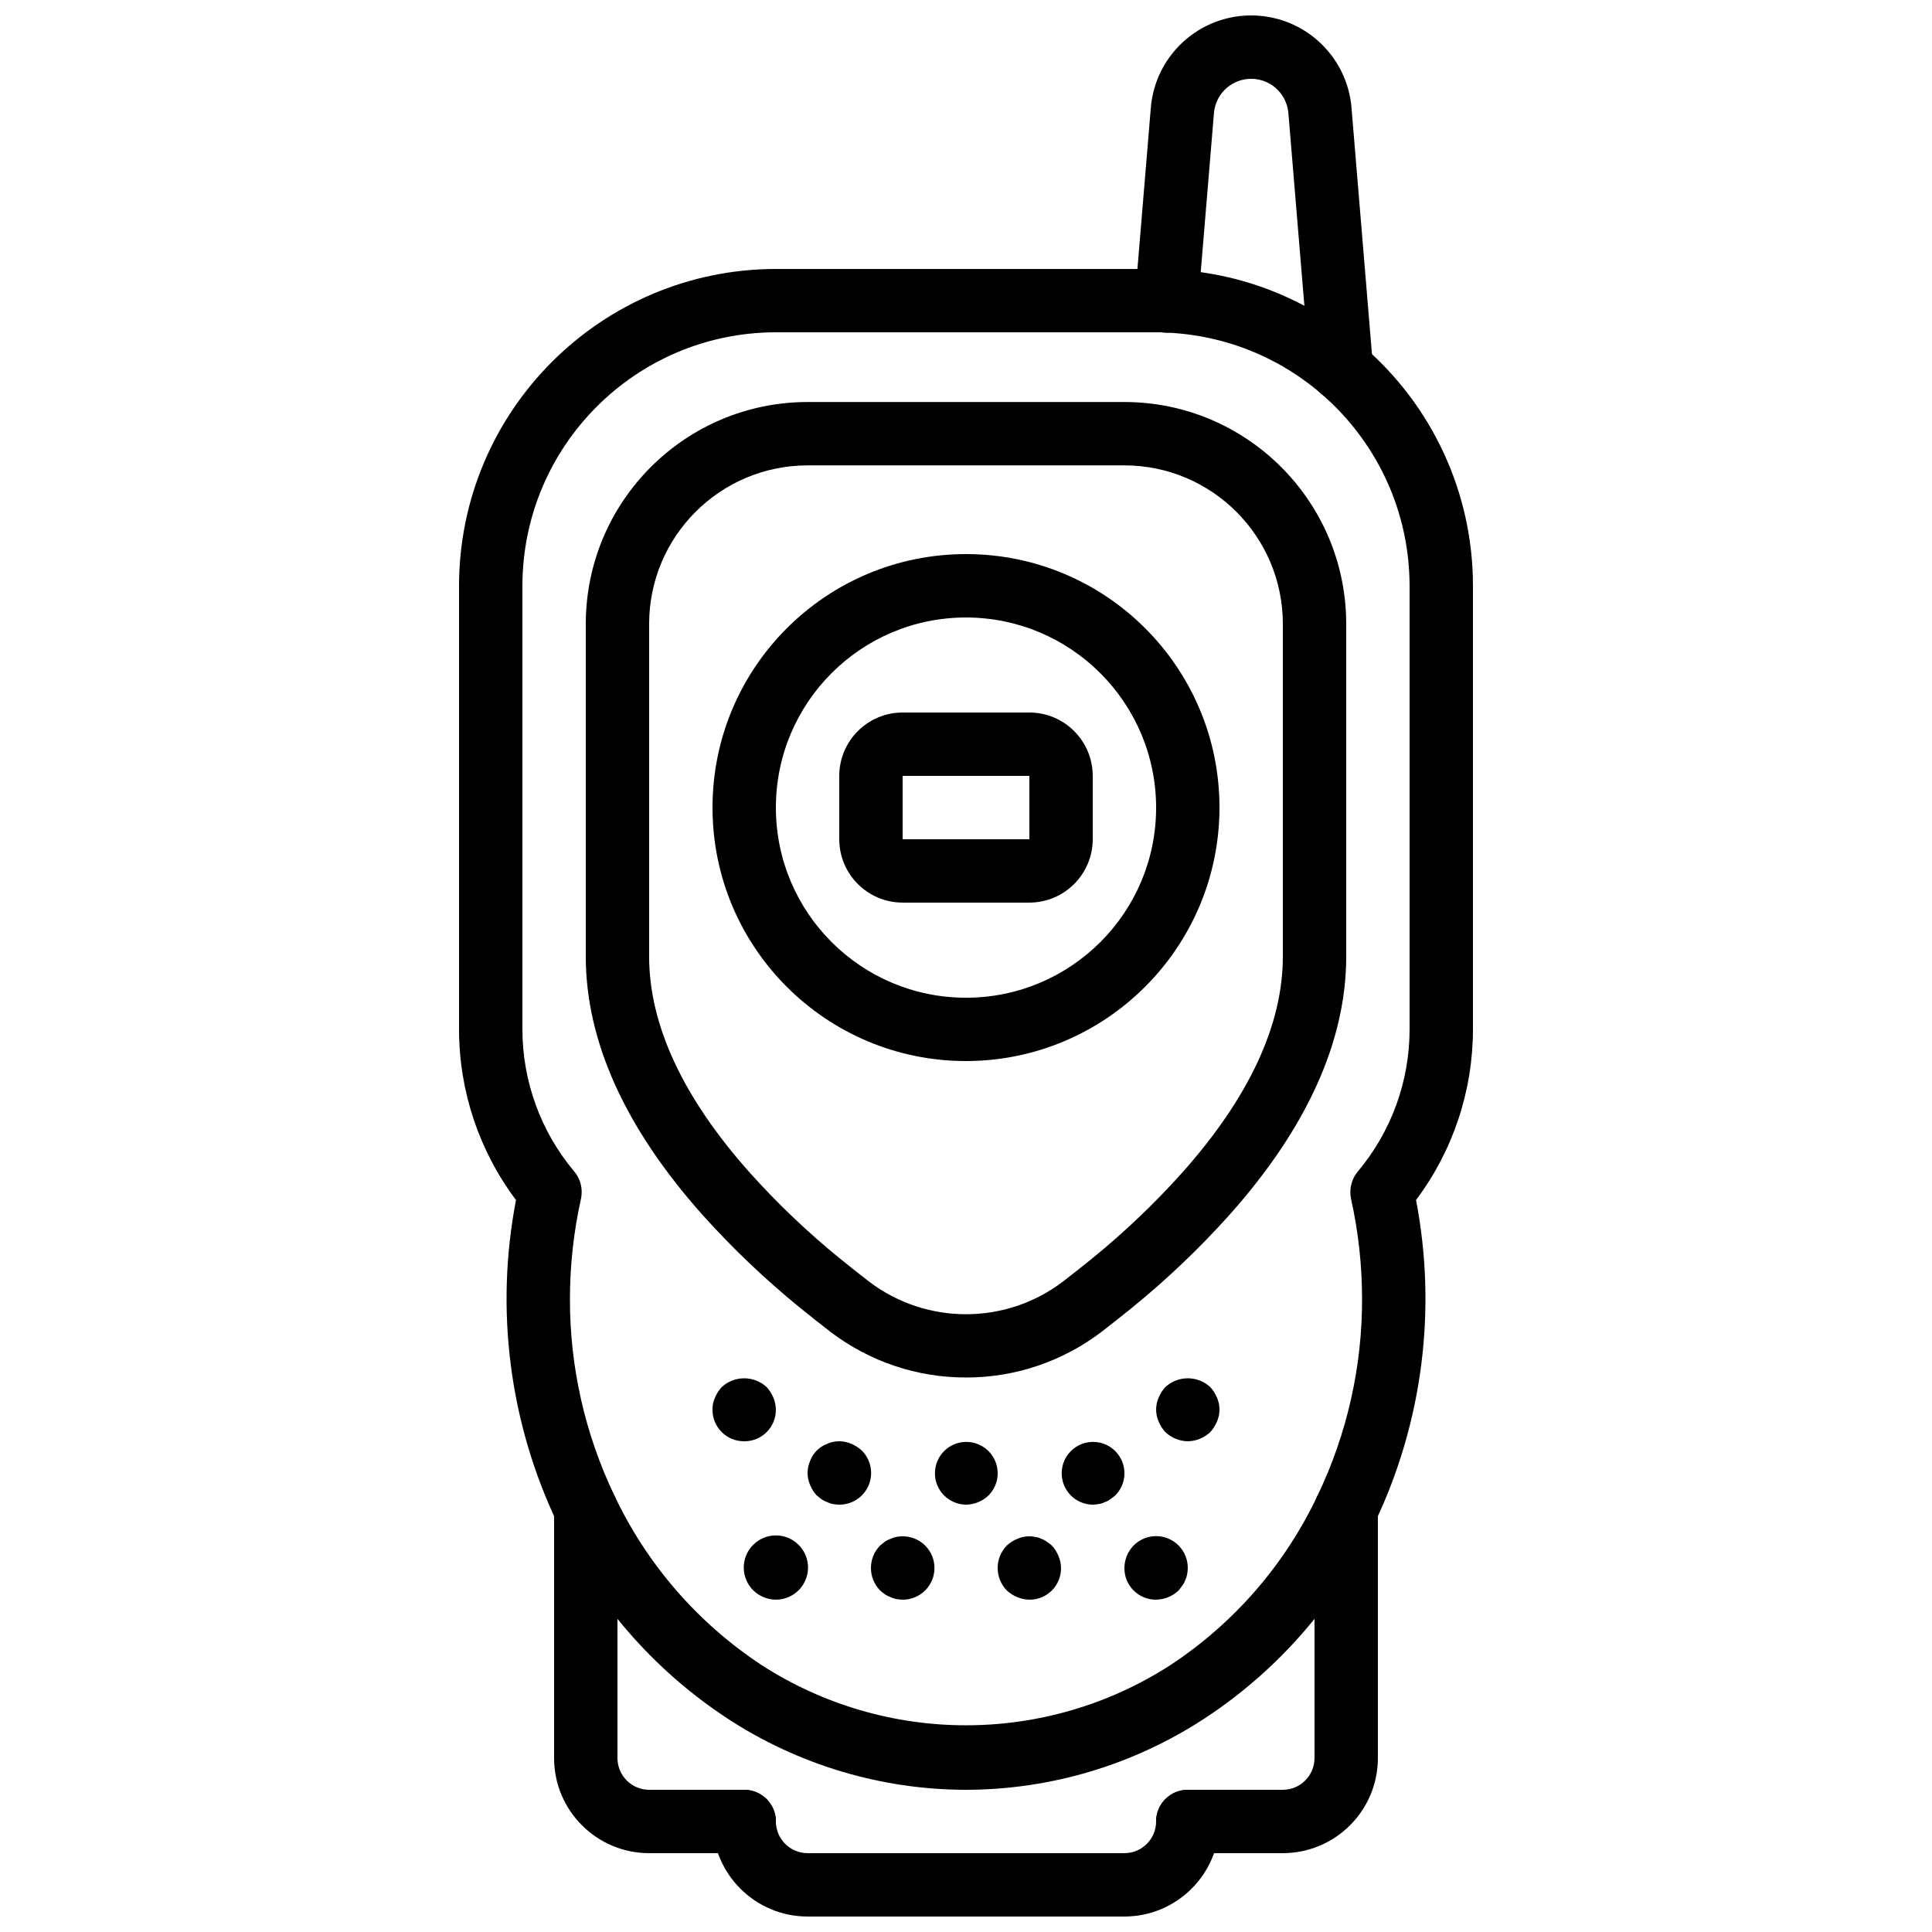
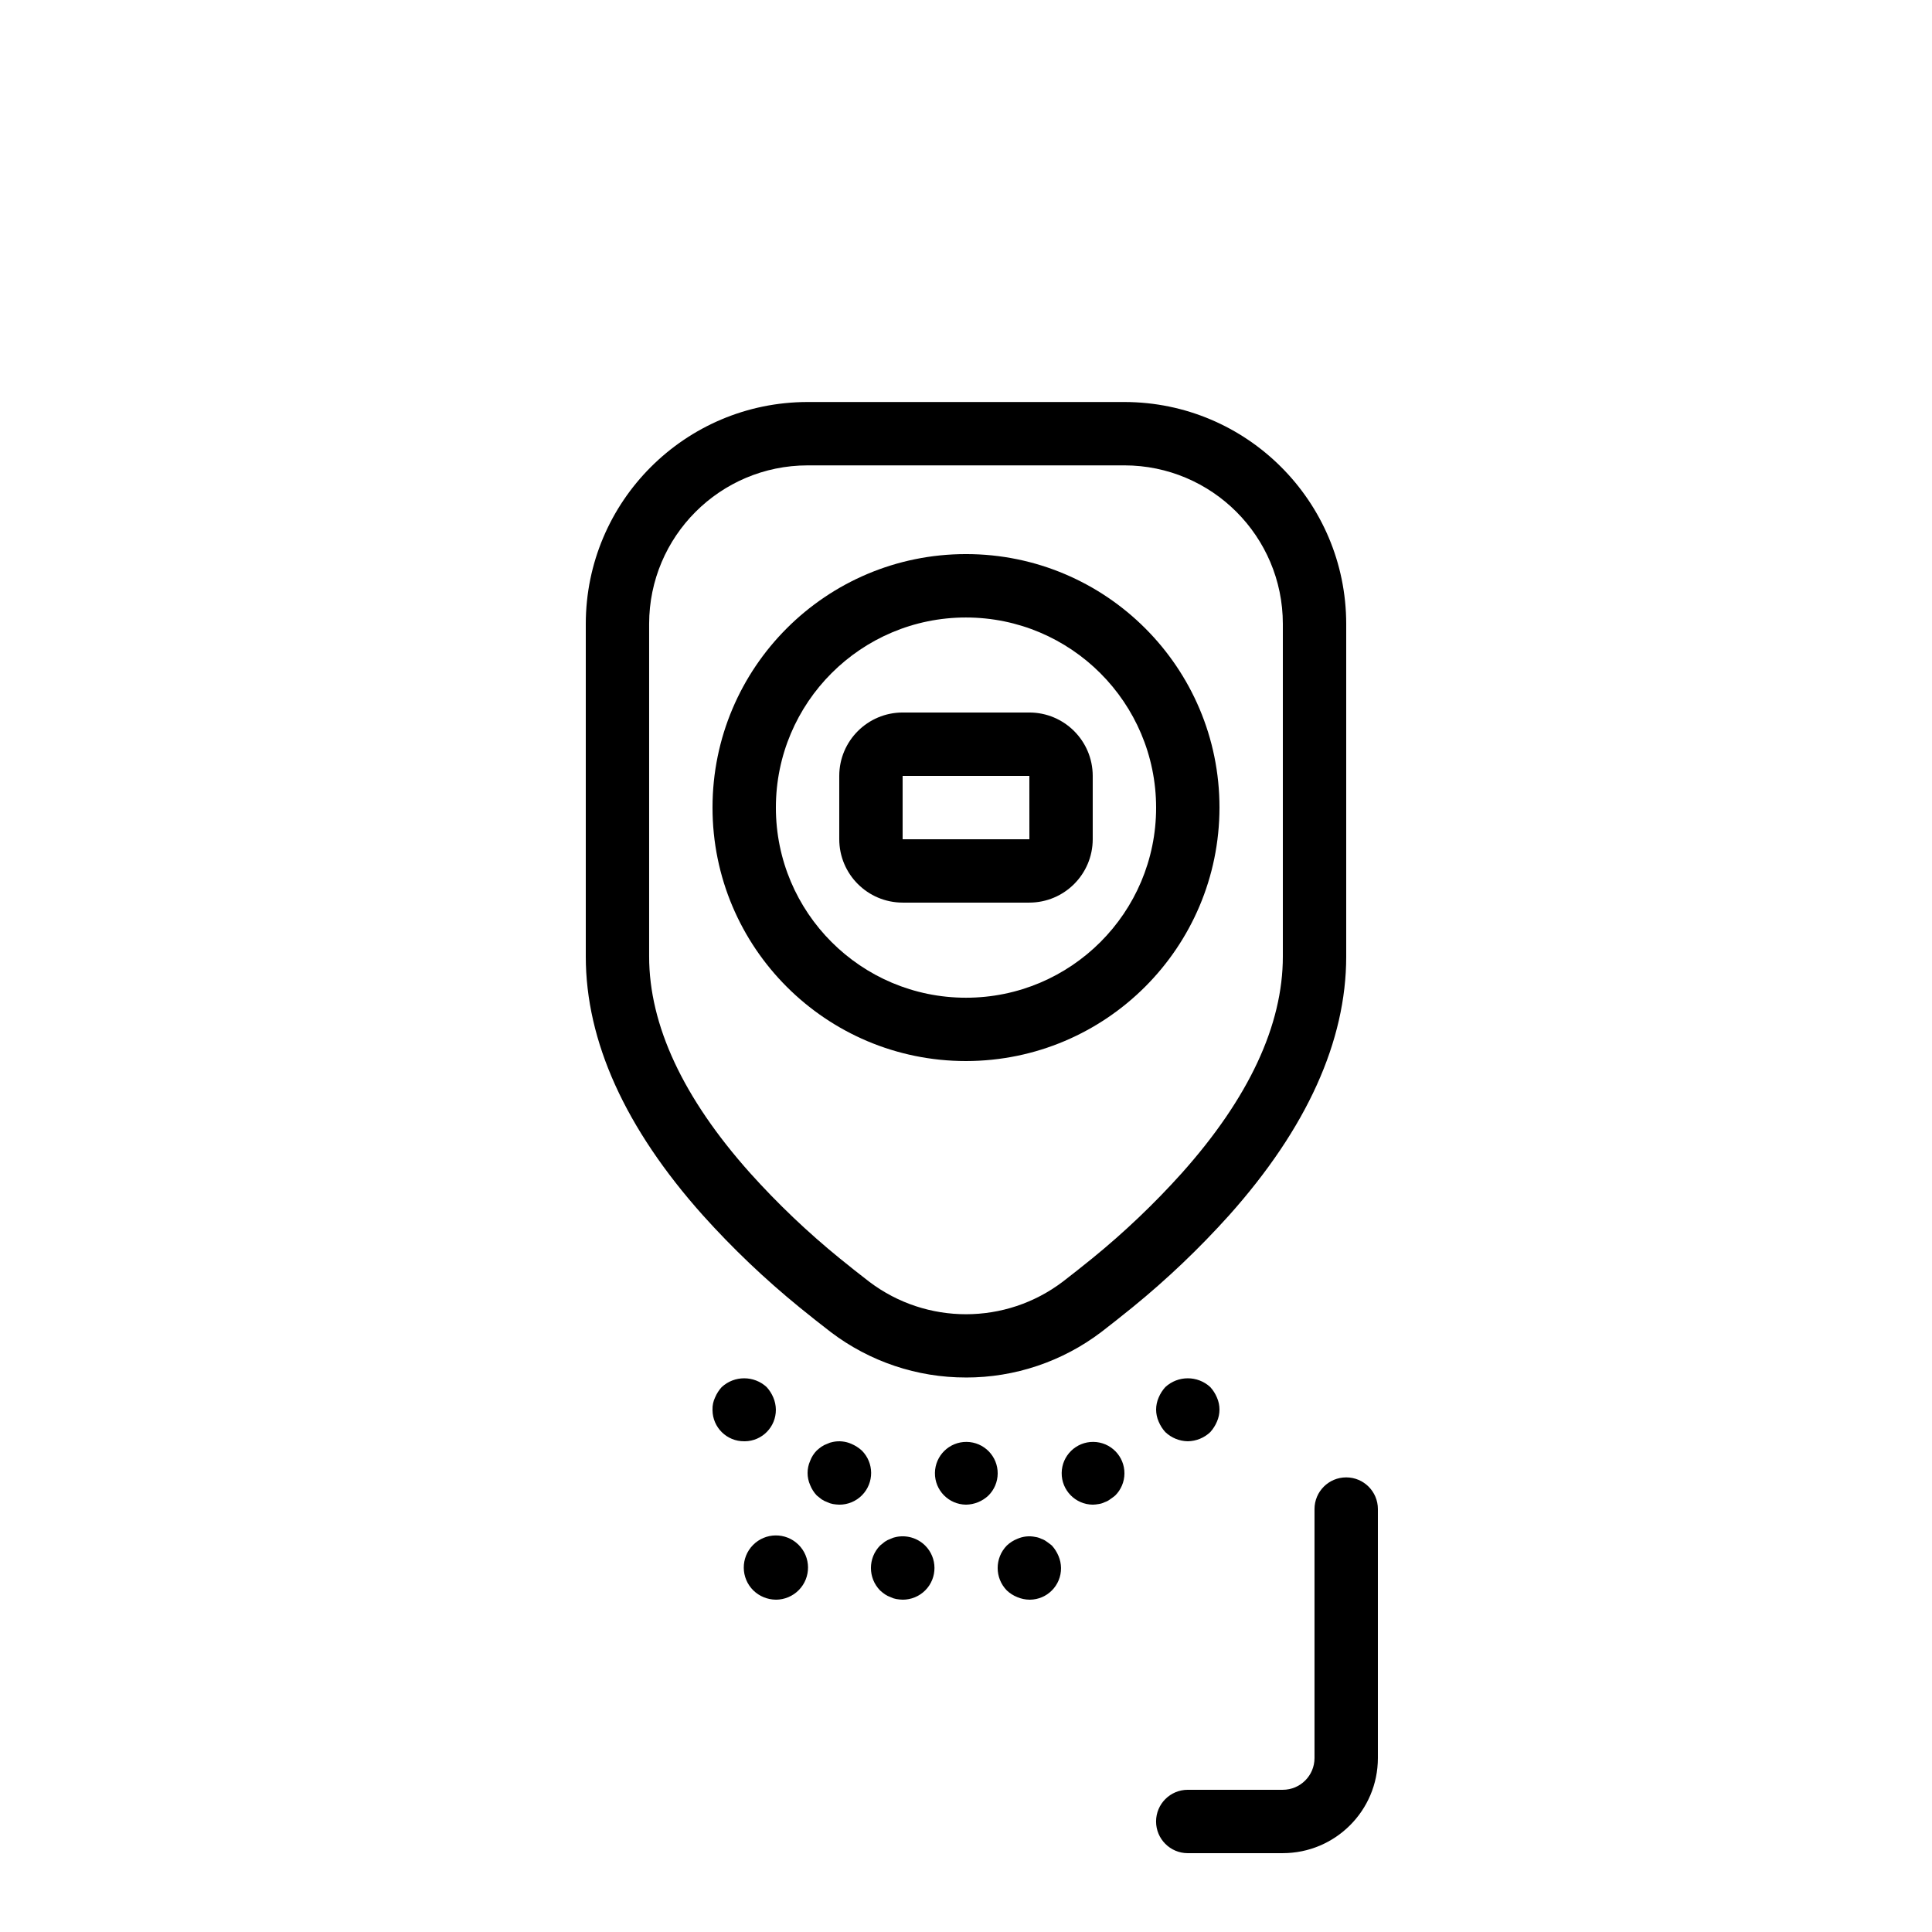
<svg xmlns="http://www.w3.org/2000/svg" width="800px" height="800px" version="1.1" viewBox="144 144 512 512">
  <defs>
    <clipPath id="b">
-       <path d="m444 148.09h64v102.91h-64z" />
-     </clipPath>
+       </clipPath>
    <clipPath id="a">
      <path d="m332 618h136v33.902h-136z" />
    </clipPath>
  </defs>
  <path d="m483.96 635.11h-25.191c-4.637 0-8.398-3.758-8.398-8.398 0-4.637 3.758-8.398 8.398-8.398h25.191c4.637-0.004 8.391-3.762 8.398-8.398v-65.996c0-4.637 3.758-8.398 8.398-8.398 4.637 0 8.398 3.758 8.398 8.398v65.996c-0.016 13.906-11.285 25.176-25.191 25.191z" />
-   <path d="m341.22 635.11h-25.191c-13.906-0.016-25.176-11.285-25.191-25.191v-65.996c0-4.637 3.758-8.398 8.398-8.398 4.637 0 8.398 3.758 8.398 8.398v65.996c0.004 4.637 3.762 8.391 8.398 8.398h25.191c4.637 0 8.398 3.758 8.398 8.398 0 4.637-3.758 8.398-8.398 8.398z" />
  <g clip-path="url(#b)">
    <path d="m499.49 250.28c-4.363-0.004-7.996-3.352-8.355-7.699l-5.707-68.684c-0.488-5.441-5.293-9.461-10.738-8.973-4.785 0.43-8.57 4.231-8.977 9.016l-4.199 50.5c-0.375 4.621-4.422 8.062-9.043 7.688s-8.062-4.422-7.688-9.043c0-0.012 0.004-0.027 0.004-0.039l4.199-50.547c1.254-14.684 14.176-25.566 28.859-24.312 12.926 1.105 23.18 11.344 24.309 24.266l5.707 68.73c0.387 4.621-3.047 8.68-7.668 9.066-0.238 0.02-0.477 0.027-0.703 0.027z" />
  </g>
  <g clip-path="url(#a)">
-     <path d="m441.98 651.9h-83.969c-13.906-0.016-25.176-11.285-25.191-25.191 0-4.637 3.758-8.398 8.398-8.398 4.637 0 8.398 3.758 8.398 8.398 0.004 4.637 3.762 8.391 8.398 8.398h83.969c4.637-0.004 8.391-3.762 8.398-8.398 0-4.637 3.758-8.398 8.398-8.398 4.637 0 8.398 3.758 8.398 8.398-0.016 13.906-11.285 25.176-25.191 25.191z" />
-   </g>
-   <path d="m400 618.32c-22.52-0.035-44.535-6.637-63.363-18.996-19.457-12.805-35.02-30.715-44.977-51.77-12.676-26.609-16.5-56.582-10.914-85.523-9.797-13.047-15.094-28.922-15.098-45.234v-117.55c0.055-46.352 37.617-83.914 83.969-83.969h100.76c1.172 0 2.336 0.012 3.512 0.113 18.832 0.711 36.855 7.82 51.102 20.156 18.637 15.914 29.367 39.191 29.355 63.699v117.55-0.016c0 16.316-5.293 32.191-15.086 45.238 5.59 28.953 1.754 58.938-10.938 85.555-9.949 21.047-25.504 38.945-44.953 51.738-18.824 12.363-40.848 18.969-63.371 19.008zm-102.09-156.37c-1.902 8.609-2.863 17.398-2.871 26.215-0.043 18.027 3.973 35.832 11.75 52.094 8.629 18.293 22.129 33.859 39.016 44.988 32.992 21.297 75.398 21.297 108.39 0 16.879-11.121 30.371-26.676 38.992-44.957 7.793-16.27 11.816-34.086 11.773-52.129v0.012c-0.004-8.828-0.969-17.625-2.875-26.246-0.152-0.645-0.23-1.305-0.23-1.969v-0.023c0-0.367 0.023-0.734 0.074-1.098 0.211-1.605 0.867-3.121 1.902-4.371 8.863-10.555 13.723-23.895 13.723-37.68v-117.55c-0.066-36.098-28.609-65.707-64.68-67.098-1.148-0.086-1.855-0.082-2.492-0.078h-100.76c-37.082 0.043-67.133 30.094-67.176 67.176v117.55c0.004 13.777 4.867 27.117 13.727 37.668 0.582 0.691 1.051 1.469 1.387 2.309 0.391 0.977 0.59 2.023 0.59 3.074v0.109c0 0.672-0.078 1.344-0.238 1.996z" />
+     </g>
  <path d="m399.98 509.05c-12.93 0.02-25.504-4.207-35.801-12.023-2.715-2.102-5.461-4.246-8.289-6.562-9.172-7.469-17.75-15.641-25.656-24.441-20.559-23.039-30.996-46.109-30.996-68.543v-88.168c0.039-32.445 26.332-58.742 58.777-58.777h83.969c32.445 0.039 58.738 26.332 58.777 58.777v88.168c0 22.434-10.438 45.508-31.02 68.57-7.887 8.777-16.441 16.934-25.594 24.387-2.871 2.344-5.617 4.488-8.273 6.547-10.32 7.844-22.93 12.086-35.891 12.07zm-41.969-241.72c-23.176 0.027-41.957 18.809-41.984 41.984v88.168c0 18.188 9.004 37.496 26.758 57.383 7.324 8.152 15.27 15.719 23.773 22.633 2.672 2.188 5.305 4.238 7.848 6.211 15.164 11.453 36.098 11.438 51.242-0.047 2.484-1.926 5.117-3.977 7.832-6.195 8.477-6.898 16.402-14.449 23.707-22.578 17.777-19.914 26.781-39.223 26.781-57.41v-88.168c-0.027-23.176-18.809-41.957-41.984-41.984z" />
  <path d="m400 425.19c-37.098 0-67.176-30.074-67.176-67.176 0-37.098 30.074-67.176 67.176-67.176 37.098 0 67.176 30.074 67.176 67.176-0.043 37.082-30.094 67.133-67.176 67.176zm0-117.55c-27.824 0-50.383 22.555-50.383 50.383 0 27.824 22.555 50.383 50.383 50.383 27.824 0 50.383-22.555 50.383-50.383-0.031-27.812-22.57-50.352-50.383-50.383z" />
  <path d="m416.79 383.2h-33.586c-9.27-0.012-16.781-7.523-16.793-16.793v-16.793c0.012-9.27 7.523-16.781 16.793-16.793h33.586c9.27 0.012 16.781 7.523 16.793 16.793v16.793c-0.012 9.27-7.523 16.781-16.793 16.793zm-33.586-33.586v16.793h33.594l-0.008-16.793z" />
  <path d="m341.22 525.95c-4.594 0.043-8.352-3.641-8.398-8.234v-0.16c-0.031-1.102 0.199-2.195 0.672-3.195 0.426-1.016 1.023-1.953 1.762-2.766 3.367-3.109 8.555-3.109 11.922 0 0.742 0.816 1.336 1.75 1.762 2.766 0.43 1.012 0.66 2.094 0.672 3.195 0.043 4.594-3.641 8.352-8.234 8.398h-0.16z" />
  <path d="m366.41 542.75c-0.562-0.016-1.125-0.07-1.68-0.168-0.523-0.094-1.035-0.262-1.508-0.504-0.535-0.184-1.047-0.441-1.516-0.758-0.418-0.332-0.836-0.668-1.254-1.004-0.758-0.805-1.355-1.742-1.762-2.773-0.898-2.035-0.898-4.352 0-6.383 0.387-1.035 0.984-1.98 1.762-2.766 0.398-0.363 0.816-0.699 1.254-1.008 0.469-0.32 0.98-0.574 1.516-0.758 0.477-0.242 0.984-0.41 1.508-0.5 1.637-0.344 3.34-0.168 4.871 0.5 1.016 0.43 1.953 1.027 2.773 1.766 3.293 3.266 3.316 8.582 0.051 11.875-1.59 1.602-3.754 2.496-6.012 2.484z" />
  <path d="m383.2 567.93c-0.562-0.016-1.125-0.07-1.68-0.168-0.523-0.094-1.035-0.262-1.508-0.504-0.535-0.184-1.047-0.441-1.516-0.758-0.438-0.309-0.859-0.645-1.254-1.004-3.246-3.312-3.246-8.613 0-11.922l1.254-1.008c0.469-0.32 0.98-0.574 1.516-0.758 0.477-0.242 0.984-0.41 1.508-0.5 2.766-0.562 5.633 0.285 7.641 2.266 3.293 3.266 3.316 8.582 0.051 11.875-1.59 1.602-3.754 2.496-6.012 2.484z" />
  <path d="m349.62 567.93c-2.227-0.016-4.359-0.887-5.961-2.434-3.356-3.293-3.41-8.684-0.117-12.039 3.293-3.356 8.684-3.41 12.039-0.117s3.41 8.684 0.117 12.039c-1.602 1.633-3.793 2.551-6.078 2.555z" />
-   <path d="m450.38 567.93c-4.594 0.043-8.352-3.641-8.398-8.234v-0.16c0.012-2.227 0.887-4.363 2.434-5.961 3.266-3.293 8.582-3.316 11.875-0.051 1.602 1.59 2.496 3.754 2.484 6.012-0.012 0.562-0.07 1.125-0.172 1.676-0.09 0.527-0.258 1.039-0.5 1.512-0.168 0.516-0.422 0.996-0.754 1.426-0.336 0.504-0.672 0.922-1.008 1.344-1.609 1.531-3.738 2.402-5.961 2.434z" />
  <path d="m416.79 567.93c-1.098-0.012-2.18-0.242-3.191-0.672-1.027-0.406-1.969-1.004-2.773-1.762-3.246-3.312-3.246-8.613 0-11.922 0.801-0.762 1.742-1.359 2.773-1.766 1.5-0.664 3.176-0.84 4.781-0.5 0.559 0.078 1.098 0.246 1.598 0.5 0.516 0.168 1 0.426 1.426 0.758 0.5 0.336 0.926 0.672 1.344 1.008 0.742 0.816 1.336 1.75 1.762 2.766 0.43 1.012 0.66 2.098 0.672 3.195 0.043 4.594-3.641 8.352-8.234 8.398h-0.16z" />
  <path d="m458.78 525.95c-2.223-0.031-4.352-0.902-5.961-2.434-0.742-0.816-1.336-1.754-1.762-2.773-0.898-2.035-0.898-4.352 0-6.383 0.426-1.016 1.023-1.953 1.762-2.766 3.367-3.109 8.555-3.109 11.922 0 0.742 0.816 1.336 1.75 1.762 2.766 0.898 2.035 0.898 4.352 0 6.383-0.426 1.016-1.023 1.953-1.762 2.773-1.609 1.531-3.738 2.402-5.961 2.434z" />
  <path d="m433.59 542.75c-4.594-0.047-8.281-3.805-8.234-8.398 0.047-4.594 3.805-8.281 8.398-8.234s8.281 3.805 8.234 8.398c-0.02 2.176-0.895 4.258-2.438 5.801-0.418 0.336-0.844 0.672-1.344 1.004-0.43 0.332-0.91 0.59-1.426 0.758-0.504 0.254-1.043 0.422-1.598 0.504-0.523 0.098-1.059 0.152-1.59 0.168z" />
  <path d="m400 542.75c-4.594-0.047-8.281-3.805-8.234-8.398s3.805-8.281 8.398-8.234 8.281 3.805 8.234 8.398c-0.02 2.176-0.895 4.258-2.438 5.801-1.609 1.531-3.738 2.402-5.961 2.434z" />
</svg>